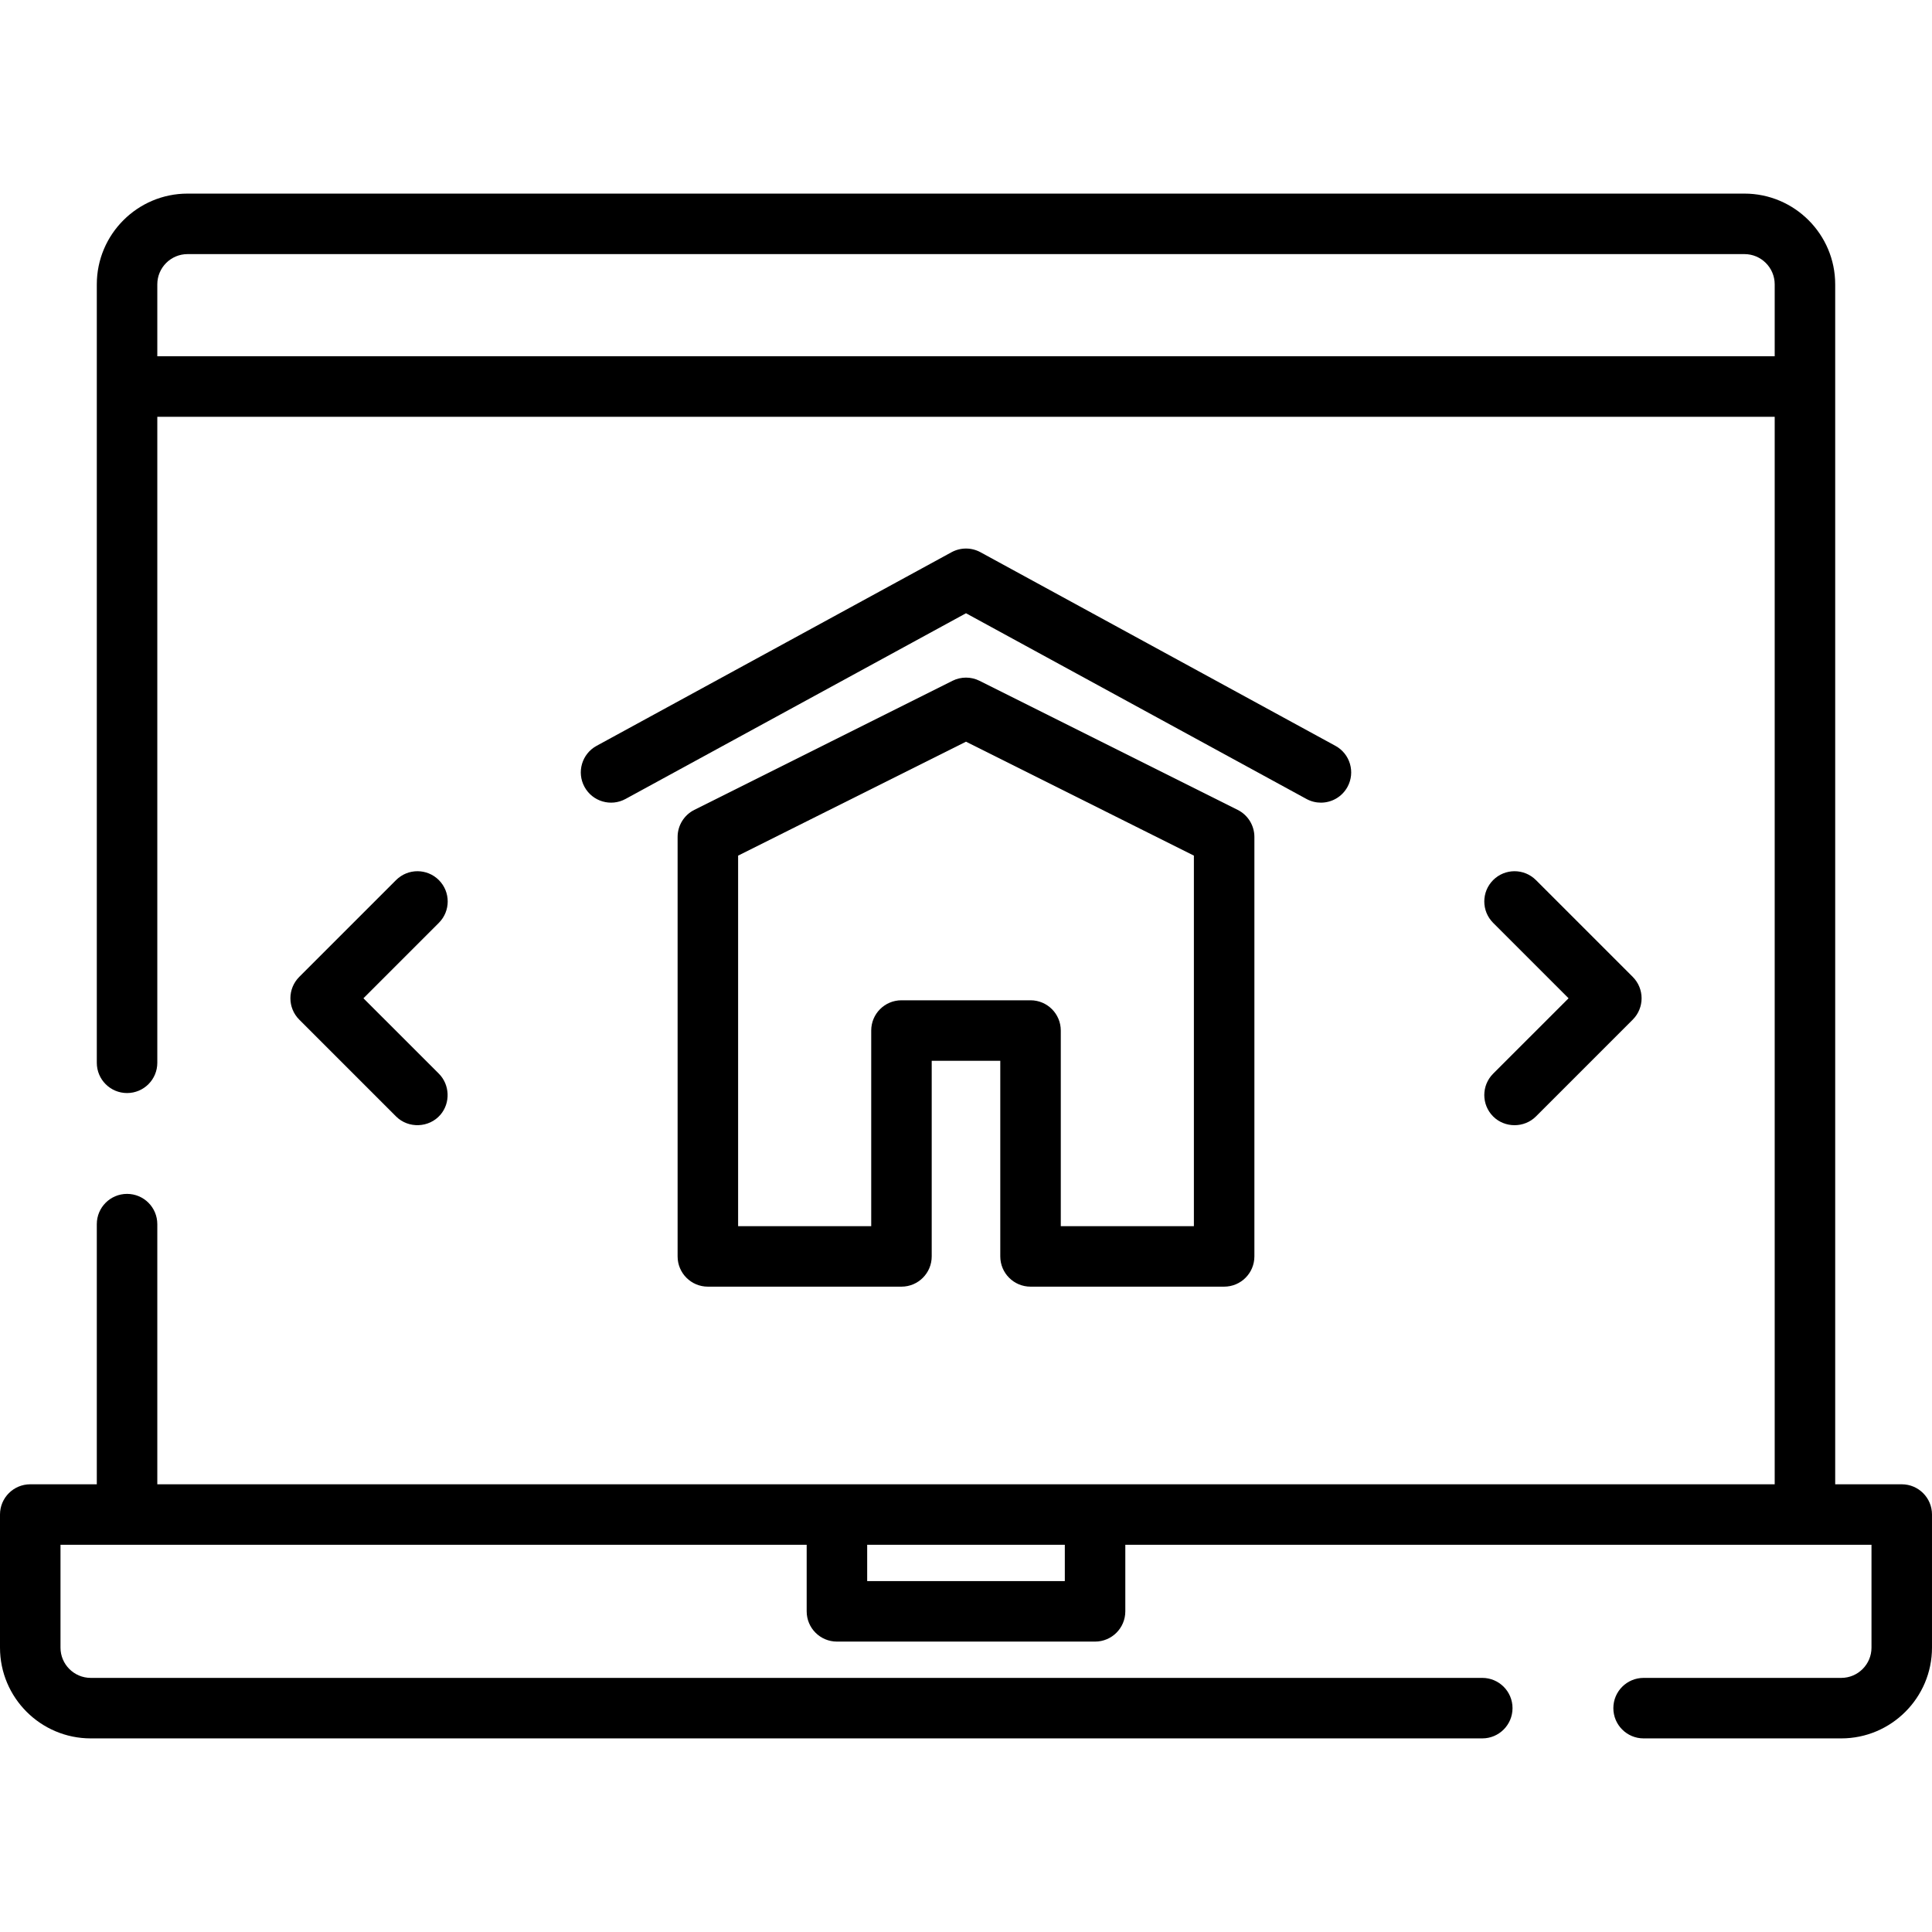
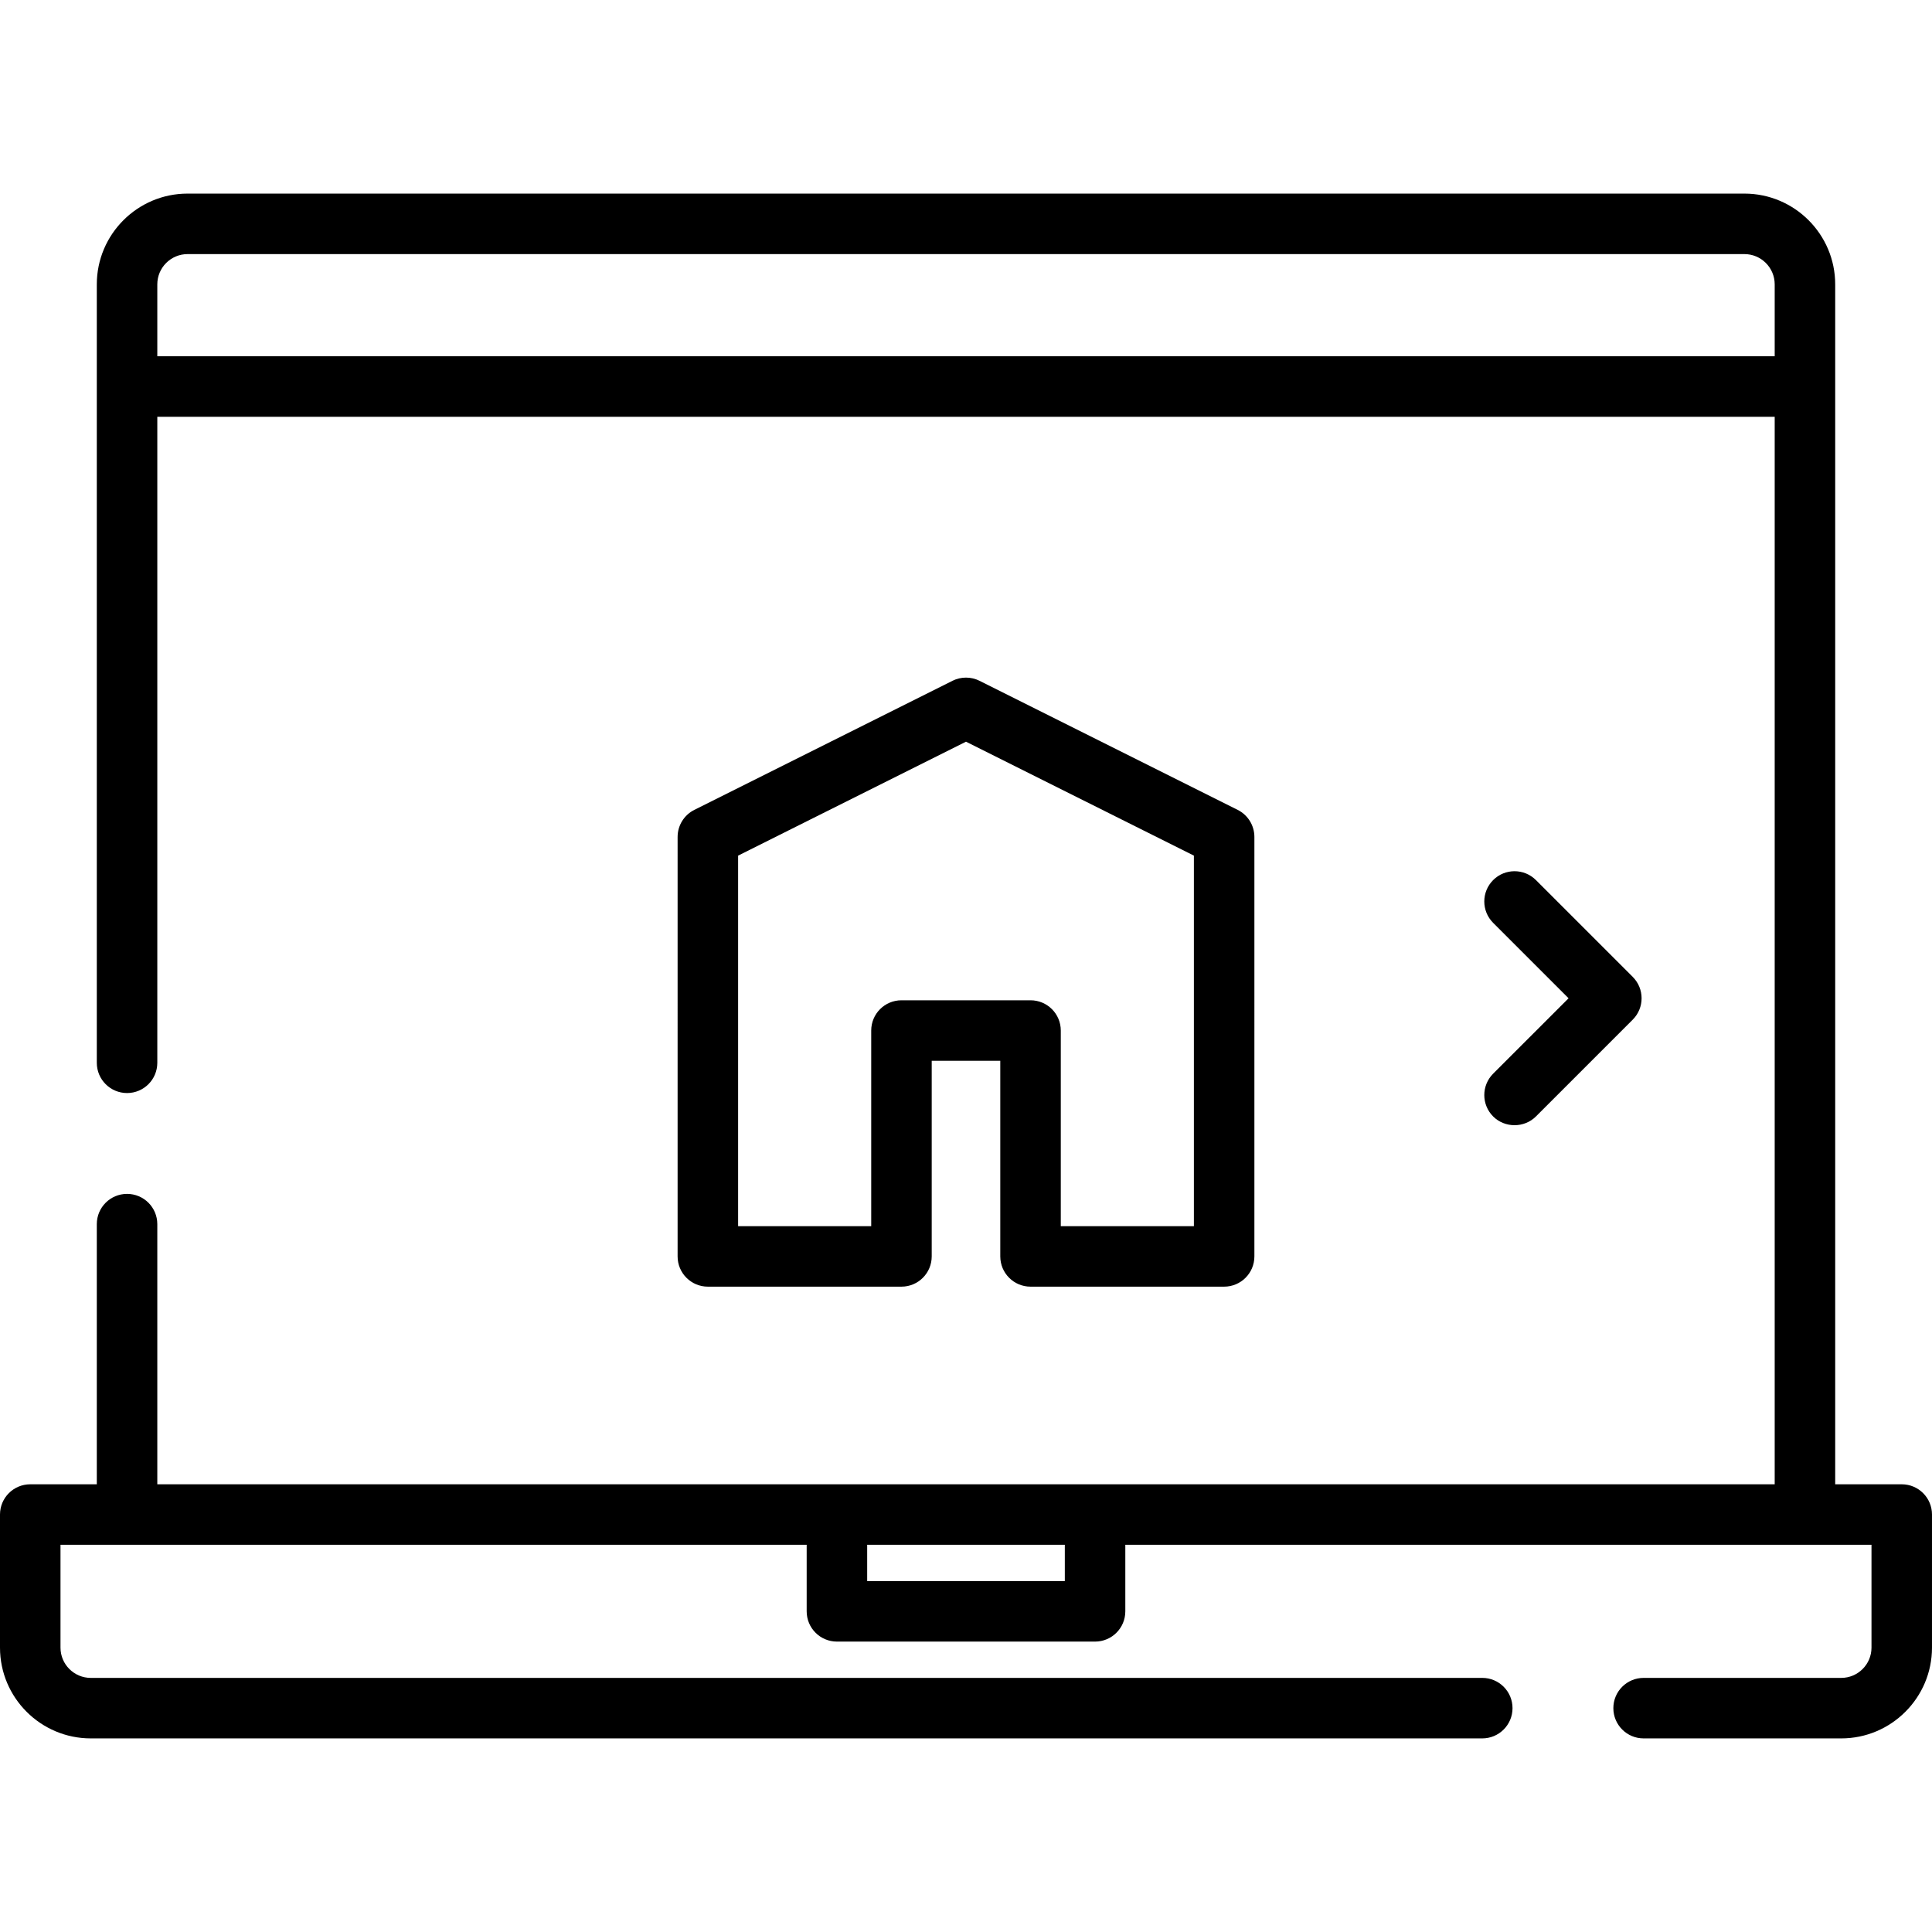
<svg xmlns="http://www.w3.org/2000/svg" fill="#000000" height="800px" width="800px" version="1.1" id="Layer_1" viewBox="0 0 512 512" xml:space="preserve">
  <g>
    <g>
      <path d="M503.983,393.353h-17.637V75.357c0-13.262-10.789-24.05-24.05-24.05H49.704c-13.261,0-24.05,10.788-24.05,24.05v206.296    c0,4.427,3.588,8.017,8.017,8.017c4.428,0,8.017-3.589,8.017-8.017V110.452h428.626v282.901H41.687v-68.944    c0-4.427-3.588-8.017-8.017-8.017c-4.428,0-8.017,3.589-8.017,8.017v68.944H8.017c-4.428,0-8.017,3.589-8.017,8.017v35.273    c0,13.262,10.789,24.05,24.05,24.05h368.768c4.428,0,8.017-3.589,8.017-8.017c0-4.427-3.588-8.017-8.017-8.017H24.05    c-4.421,0-8.017-3.596-8.017-8.017v-27.257h197.745v17.637c0,4.427,3.588,8.017,8.017,8.017h68.409    c4.428,0,8.017-3.589,8.017-8.017v-17.637h197.745v27.257c0,4.421-3.596,8.017-8.017,8.017h-52.376    c-4.428,0-8.017,3.589-8.017,8.017c0,4.427,3.588,8.017,8.017,8.017h52.376c13.261,0,24.05-10.788,24.05-24.05V401.37    C512,396.942,508.412,393.353,503.983,393.353z M282.188,419.006h-52.376v-9.62h52.376V419.006z M470.313,94.419H41.687V75.357    c0-4.421,3.596-8.017,8.017-8.017h412.593c4.421,0,8.017,3.596,8.017,8.017V94.419z" />
    </g>
  </g>
  <g>
    <g>
      <path d="M327.994,214.625l-68.409-34.205c-2.256-1.129-4.915-1.129-7.171,0l-68.409,34.205c-2.715,1.358-4.432,4.133-4.432,7.17    V332.96c0,4.427,3.588,8.017,8.017,8.017h51.307c4.428,0,8.017-3.589,8.017-8.017v-51.841h18.171v51.841    c0.001,4.427,3.589,8.017,8.018,8.017h51.307c4.428,0,8.017-3.589,8.017-8.017V221.795    C332.426,218.759,330.71,215.983,327.994,214.625z M316.393,324.944h-35.273v-51.841c0-4.427-3.588-8.017-8.017-8.017h-34.205    c-4.428,0-8.017,3.589-8.017,8.017v51.841h-35.273V226.75L256,196.554l60.393,30.196V324.944z" />
    </g>
  </g>
  <g>
    <g>
-       <path d="M353.902,197.656l-94.063-51.307c-2.394-1.306-5.284-1.306-7.679,0l-94.063,51.307c-3.886,2.12-5.319,6.99-3.198,10.876    c2.121,3.887,6.988,5.321,10.877,3.199L256,162.518l90.223,49.213c1.22,0.666,2.534,0.98,3.832,0.98    c2.839,0,5.589-1.511,7.045-4.179C359.22,204.645,357.789,199.775,353.902,197.656z" />
-     </g>
+       </g>
  </g>
  <g>
    <g>
      <path d="M432.691,258.883l-25.653-25.653c-3.132-3.131-8.207-3.131-11.338,0s-3.131,8.207,0,11.337l19.985,19.985L395.7,284.536    c-3.13,3.13-3.13,8.207,0,11.337c3.089,3.088,8.249,3.088,11.338,0l25.653-25.653    C435.822,267.089,435.822,262.013,432.691,258.883z" />
    </g>
  </g>
  <g>
    <g>
-       <path d="M96.314,264.551l19.985-19.985c3.131-3.13,3.131-8.207,0.001-11.337c-3.132-3.131-8.207-3.131-11.338,0l-25.653,25.653    c-3.131,3.131-3.131,8.207,0,11.337l25.653,25.653c3.261,3.26,8.766,3.041,11.764-0.46c2.686-3.137,2.493-7.959-0.425-10.877    L96.314,264.551z" />
-     </g>
+       </g>
  </g>
</svg>